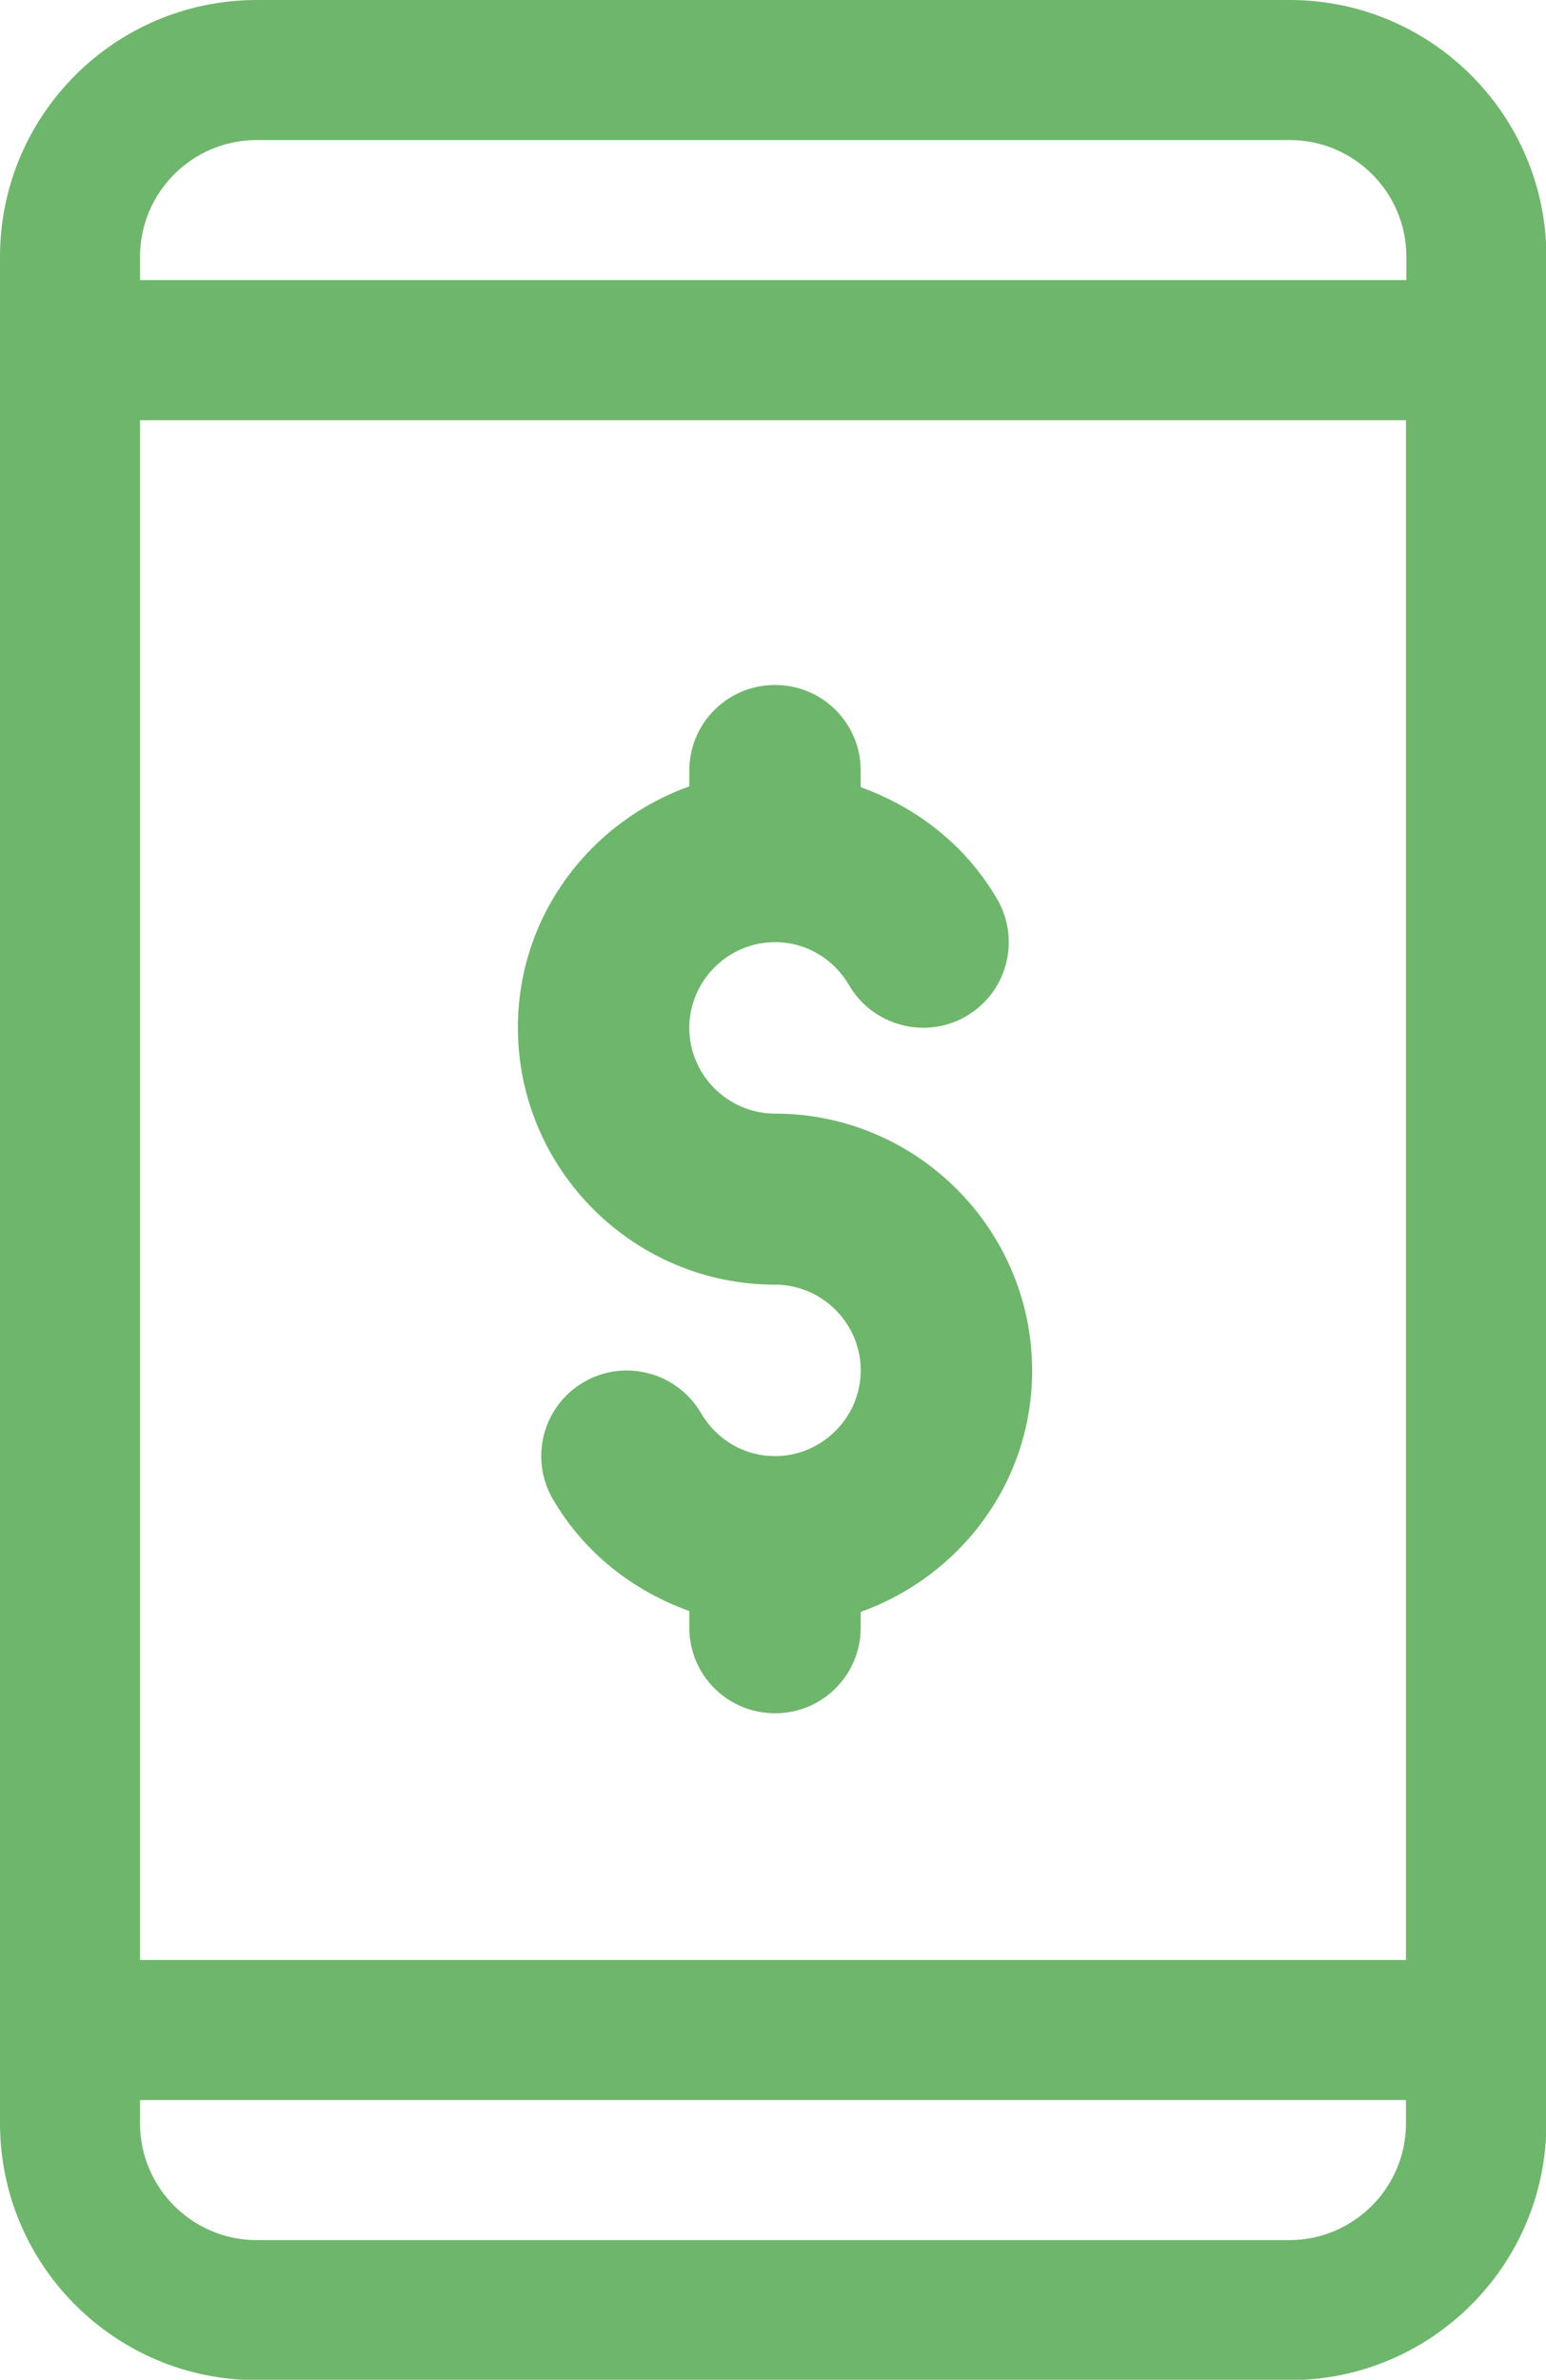
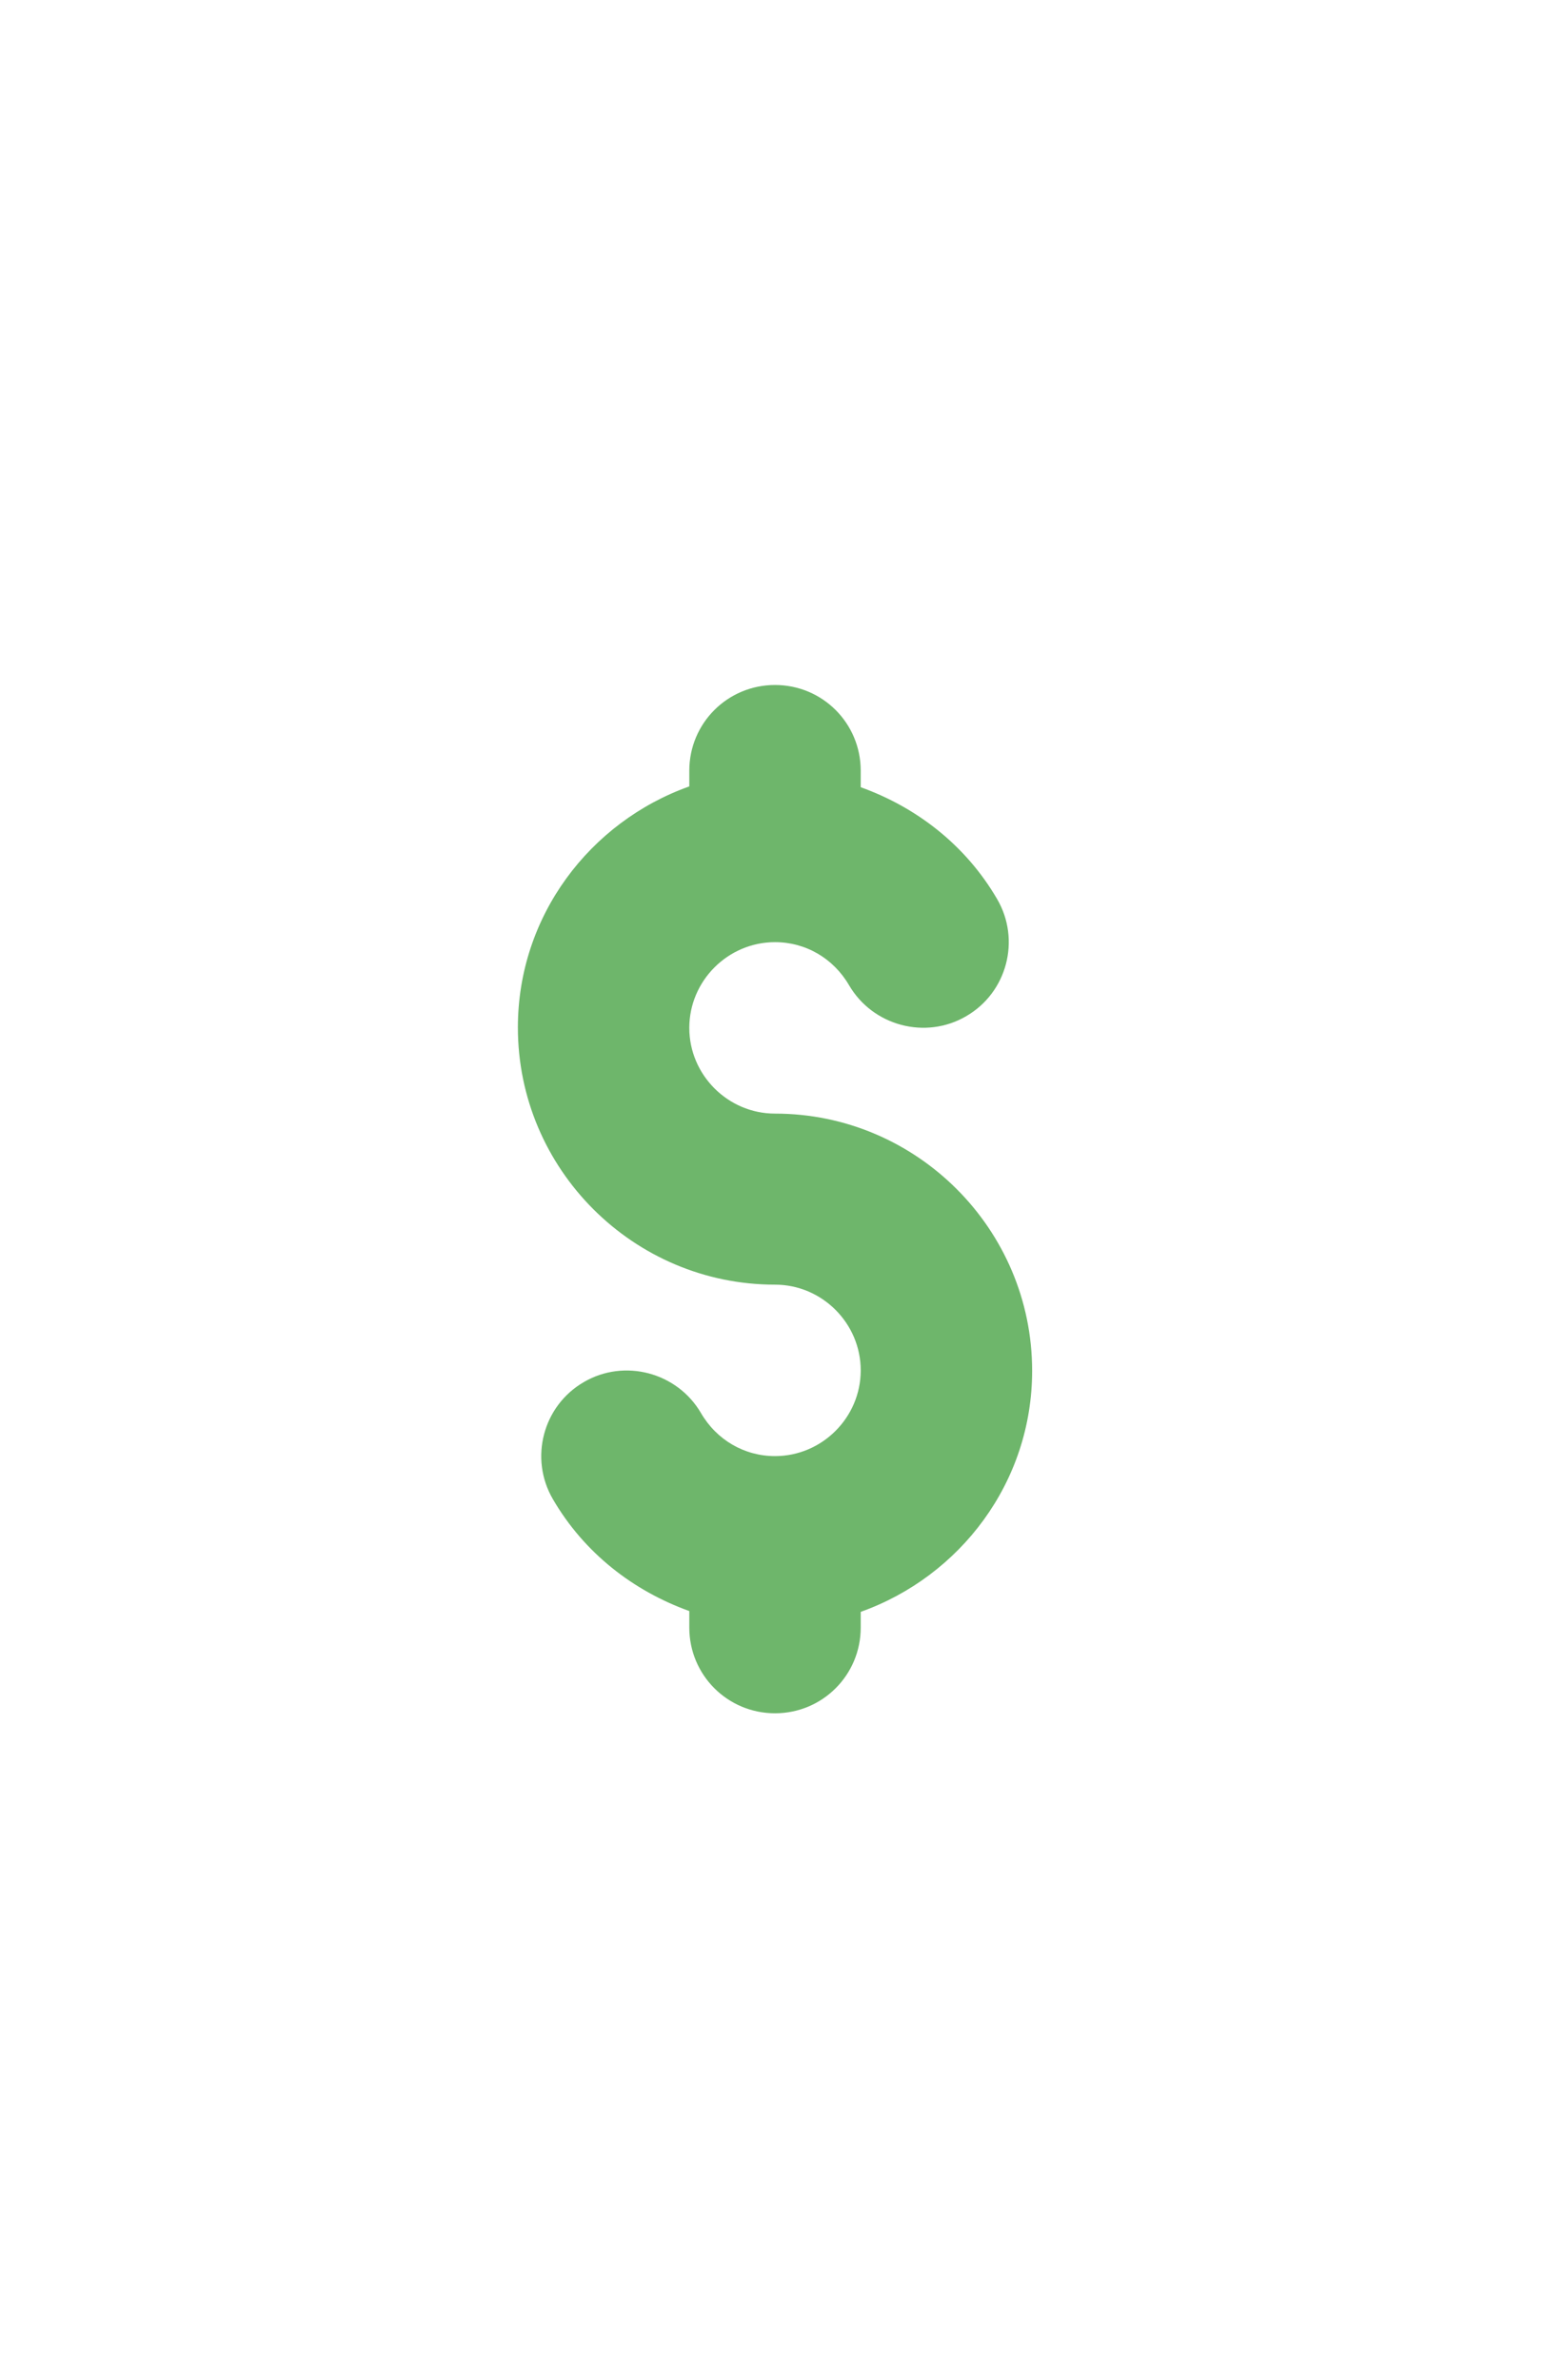
<svg xmlns="http://www.w3.org/2000/svg" id="Layer_1" width="38.42" height="59.13" viewBox="0 0 38.42 59.13">
-   <path d="M32.04,.58H6.38C3.18,.58,.58,3.18,.58,6.38V52.76c0,3.2,2.6,5.8,5.8,5.8h25.67c3.2,0,5.8-2.6,5.8-5.8V6.38c0-3.2-2.6-5.8-5.8-5.8ZM2.9,9.86H35.52V49.28H2.9V9.86ZM6.38,2.9h25.67c1.92,0,3.48,1.56,3.48,3.48v1.16H2.9v-1.16c0-1.92,1.56-3.48,3.48-3.48Zm25.67,53.34H6.38c-1.92,0-3.48-1.56-3.48-3.48v-1.16H35.52v1.16c0,1.92-1.56,3.48-3.48,3.48Z" style="fill:#6eb66b; stroke:#6eb66b; stroke-miterlimit:10; stroke-width:1.16px;" />
  <path d="M25.65,34.06c0-3.52-2.87-6.39-6.39-6.39-1.17,0-2.13-.96-2.13-2.13s.96-2.13,2.13-2.13c.76,0,1.45,.4,1.84,1.07,.59,1.01,1.9,1.36,2.91,.77,1.02-.59,1.36-1.9,.77-2.91-.78-1.34-2-2.28-3.39-2.78v-.41c0-1.18-.95-2.13-2.13-2.13s-2.13,.95-2.13,2.13v.39c-2.47,.88-4.26,3.22-4.26,5.99,0,3.52,2.87,6.39,6.39,6.39,1.17,0,2.13,.96,2.13,2.13s-.96,2.13-2.13,2.13c-.76,0-1.45-.4-1.84-1.07-.59-1.01-1.9-1.36-2.91-.77-1.02,.59-1.36,1.9-.77,2.91,.78,1.34,2,2.28,3.39,2.78v.41c0,1.18,.95,2.13,2.13,2.13s2.13-.95,2.13-2.13v-.39c2.47-.88,4.26-3.22,4.26-5.99Z" style="fill:#6eb66b;" />
</svg>